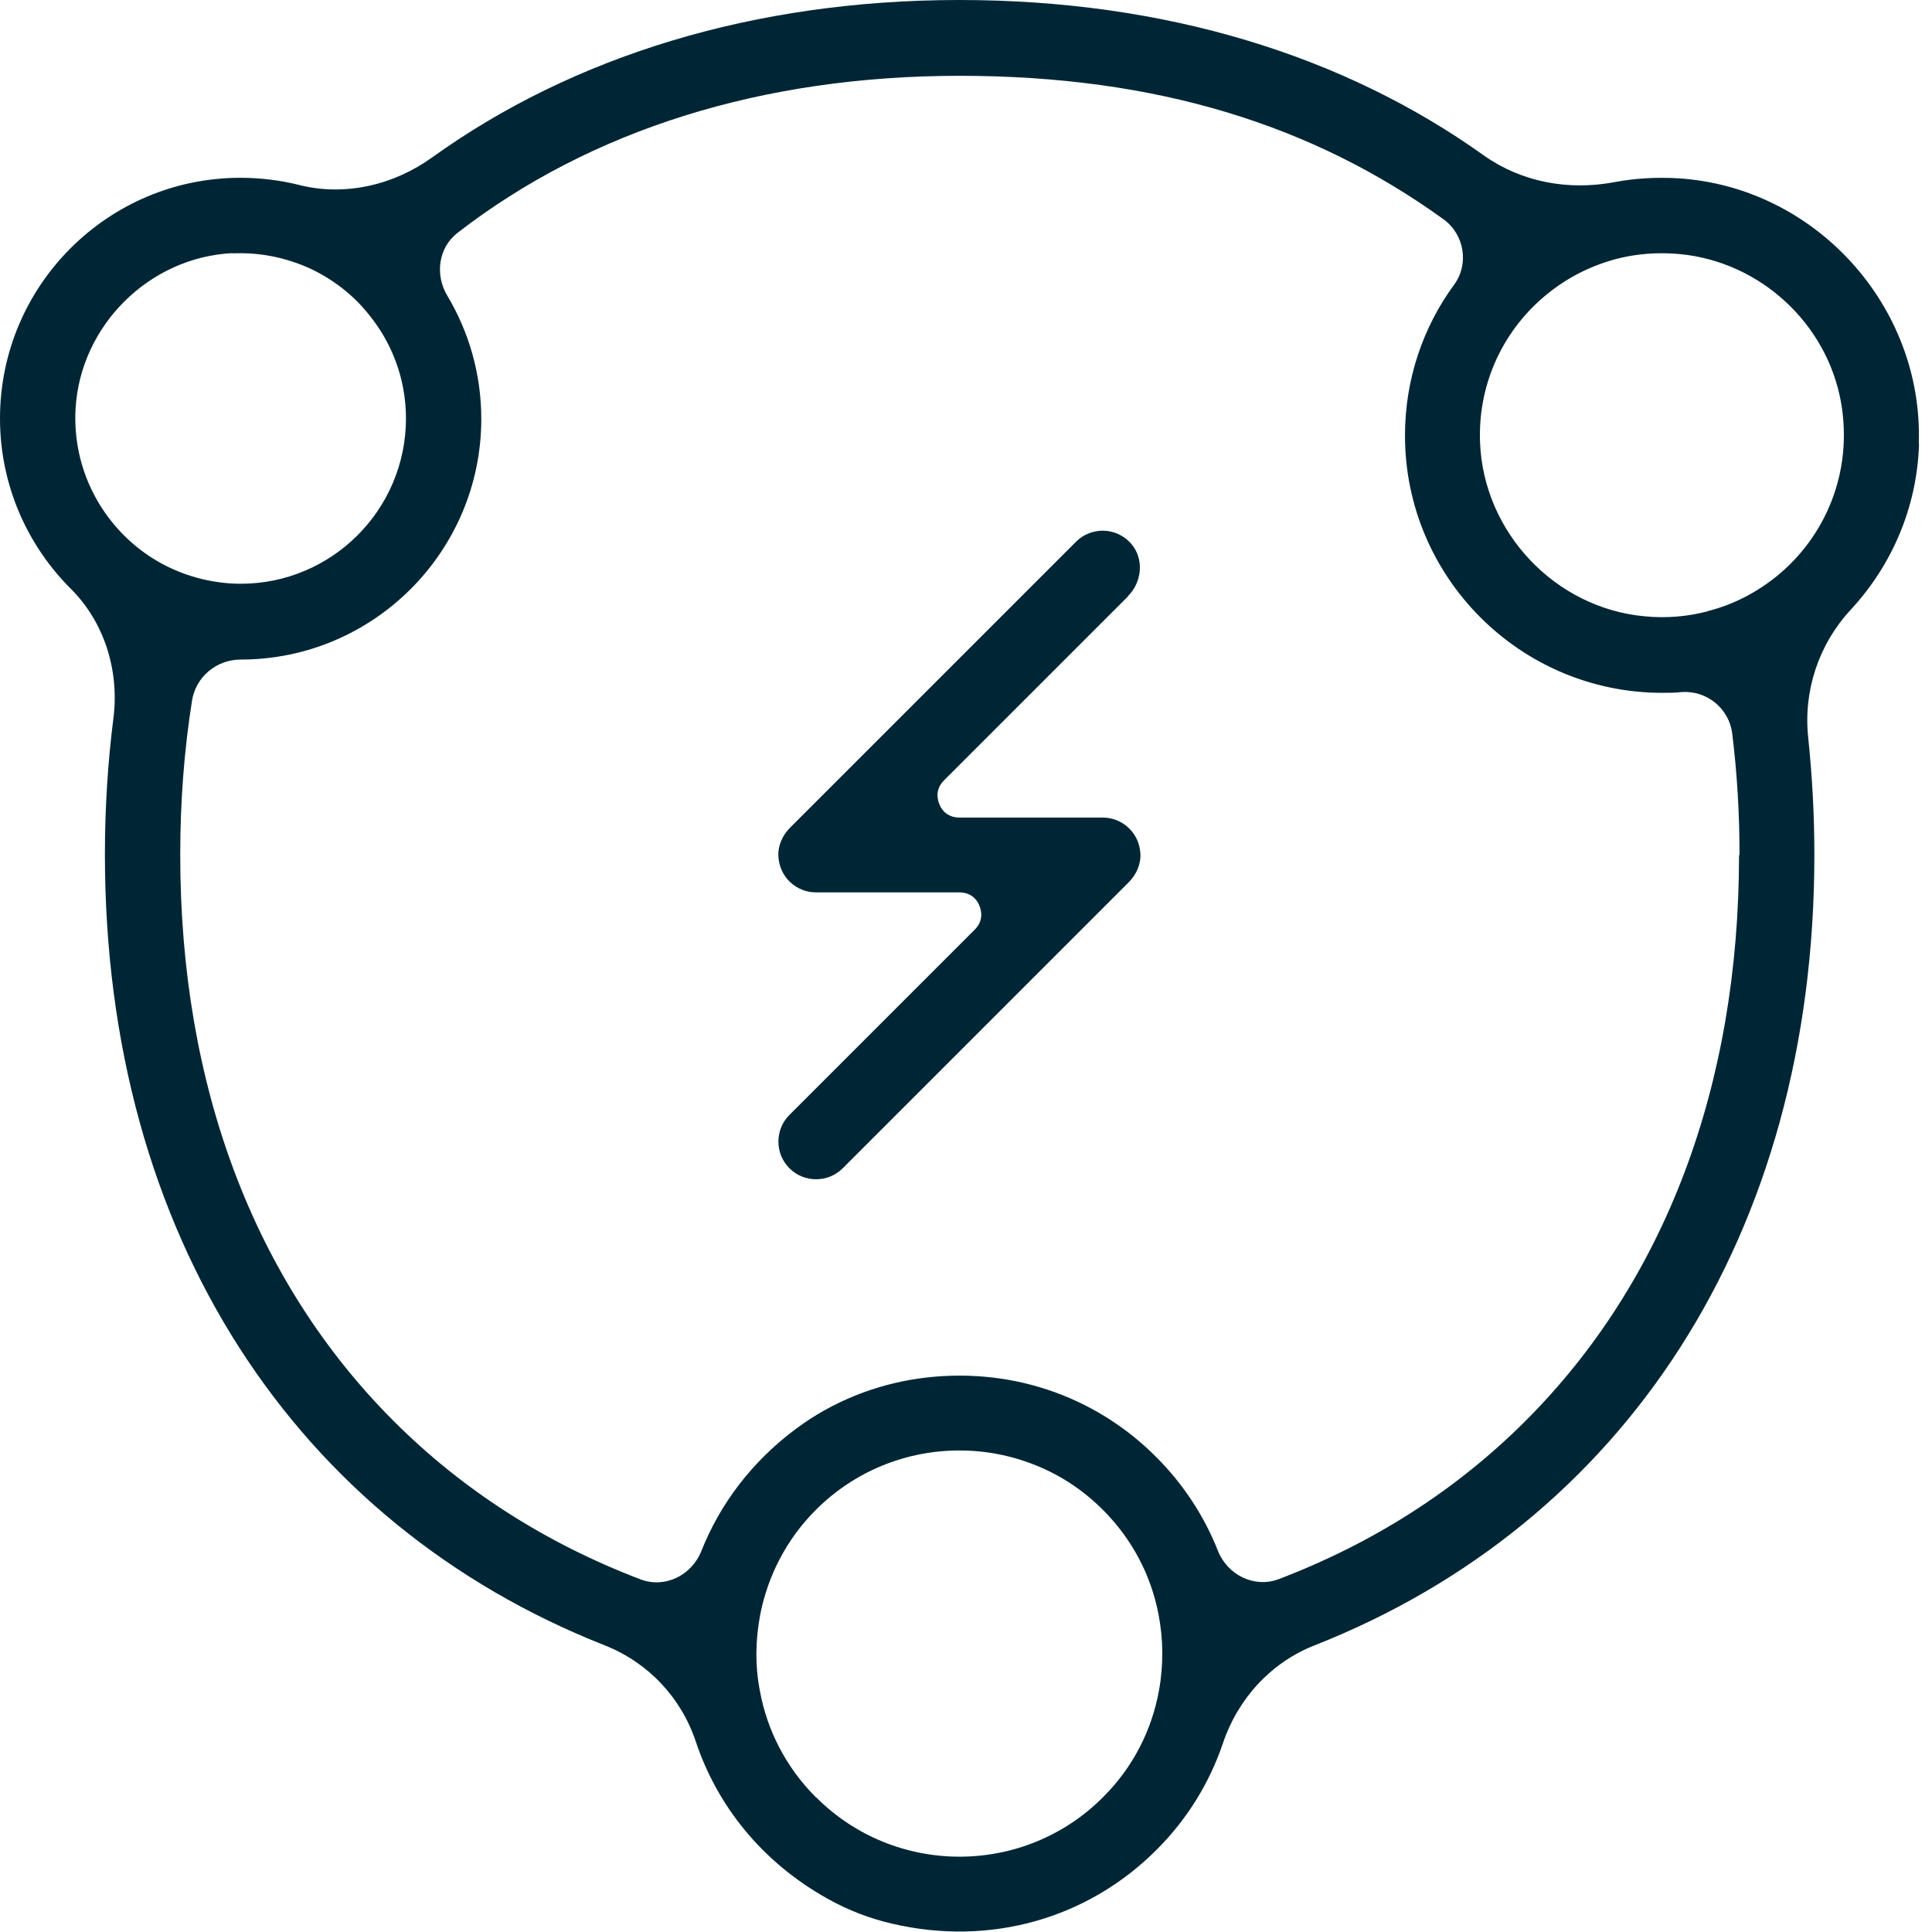
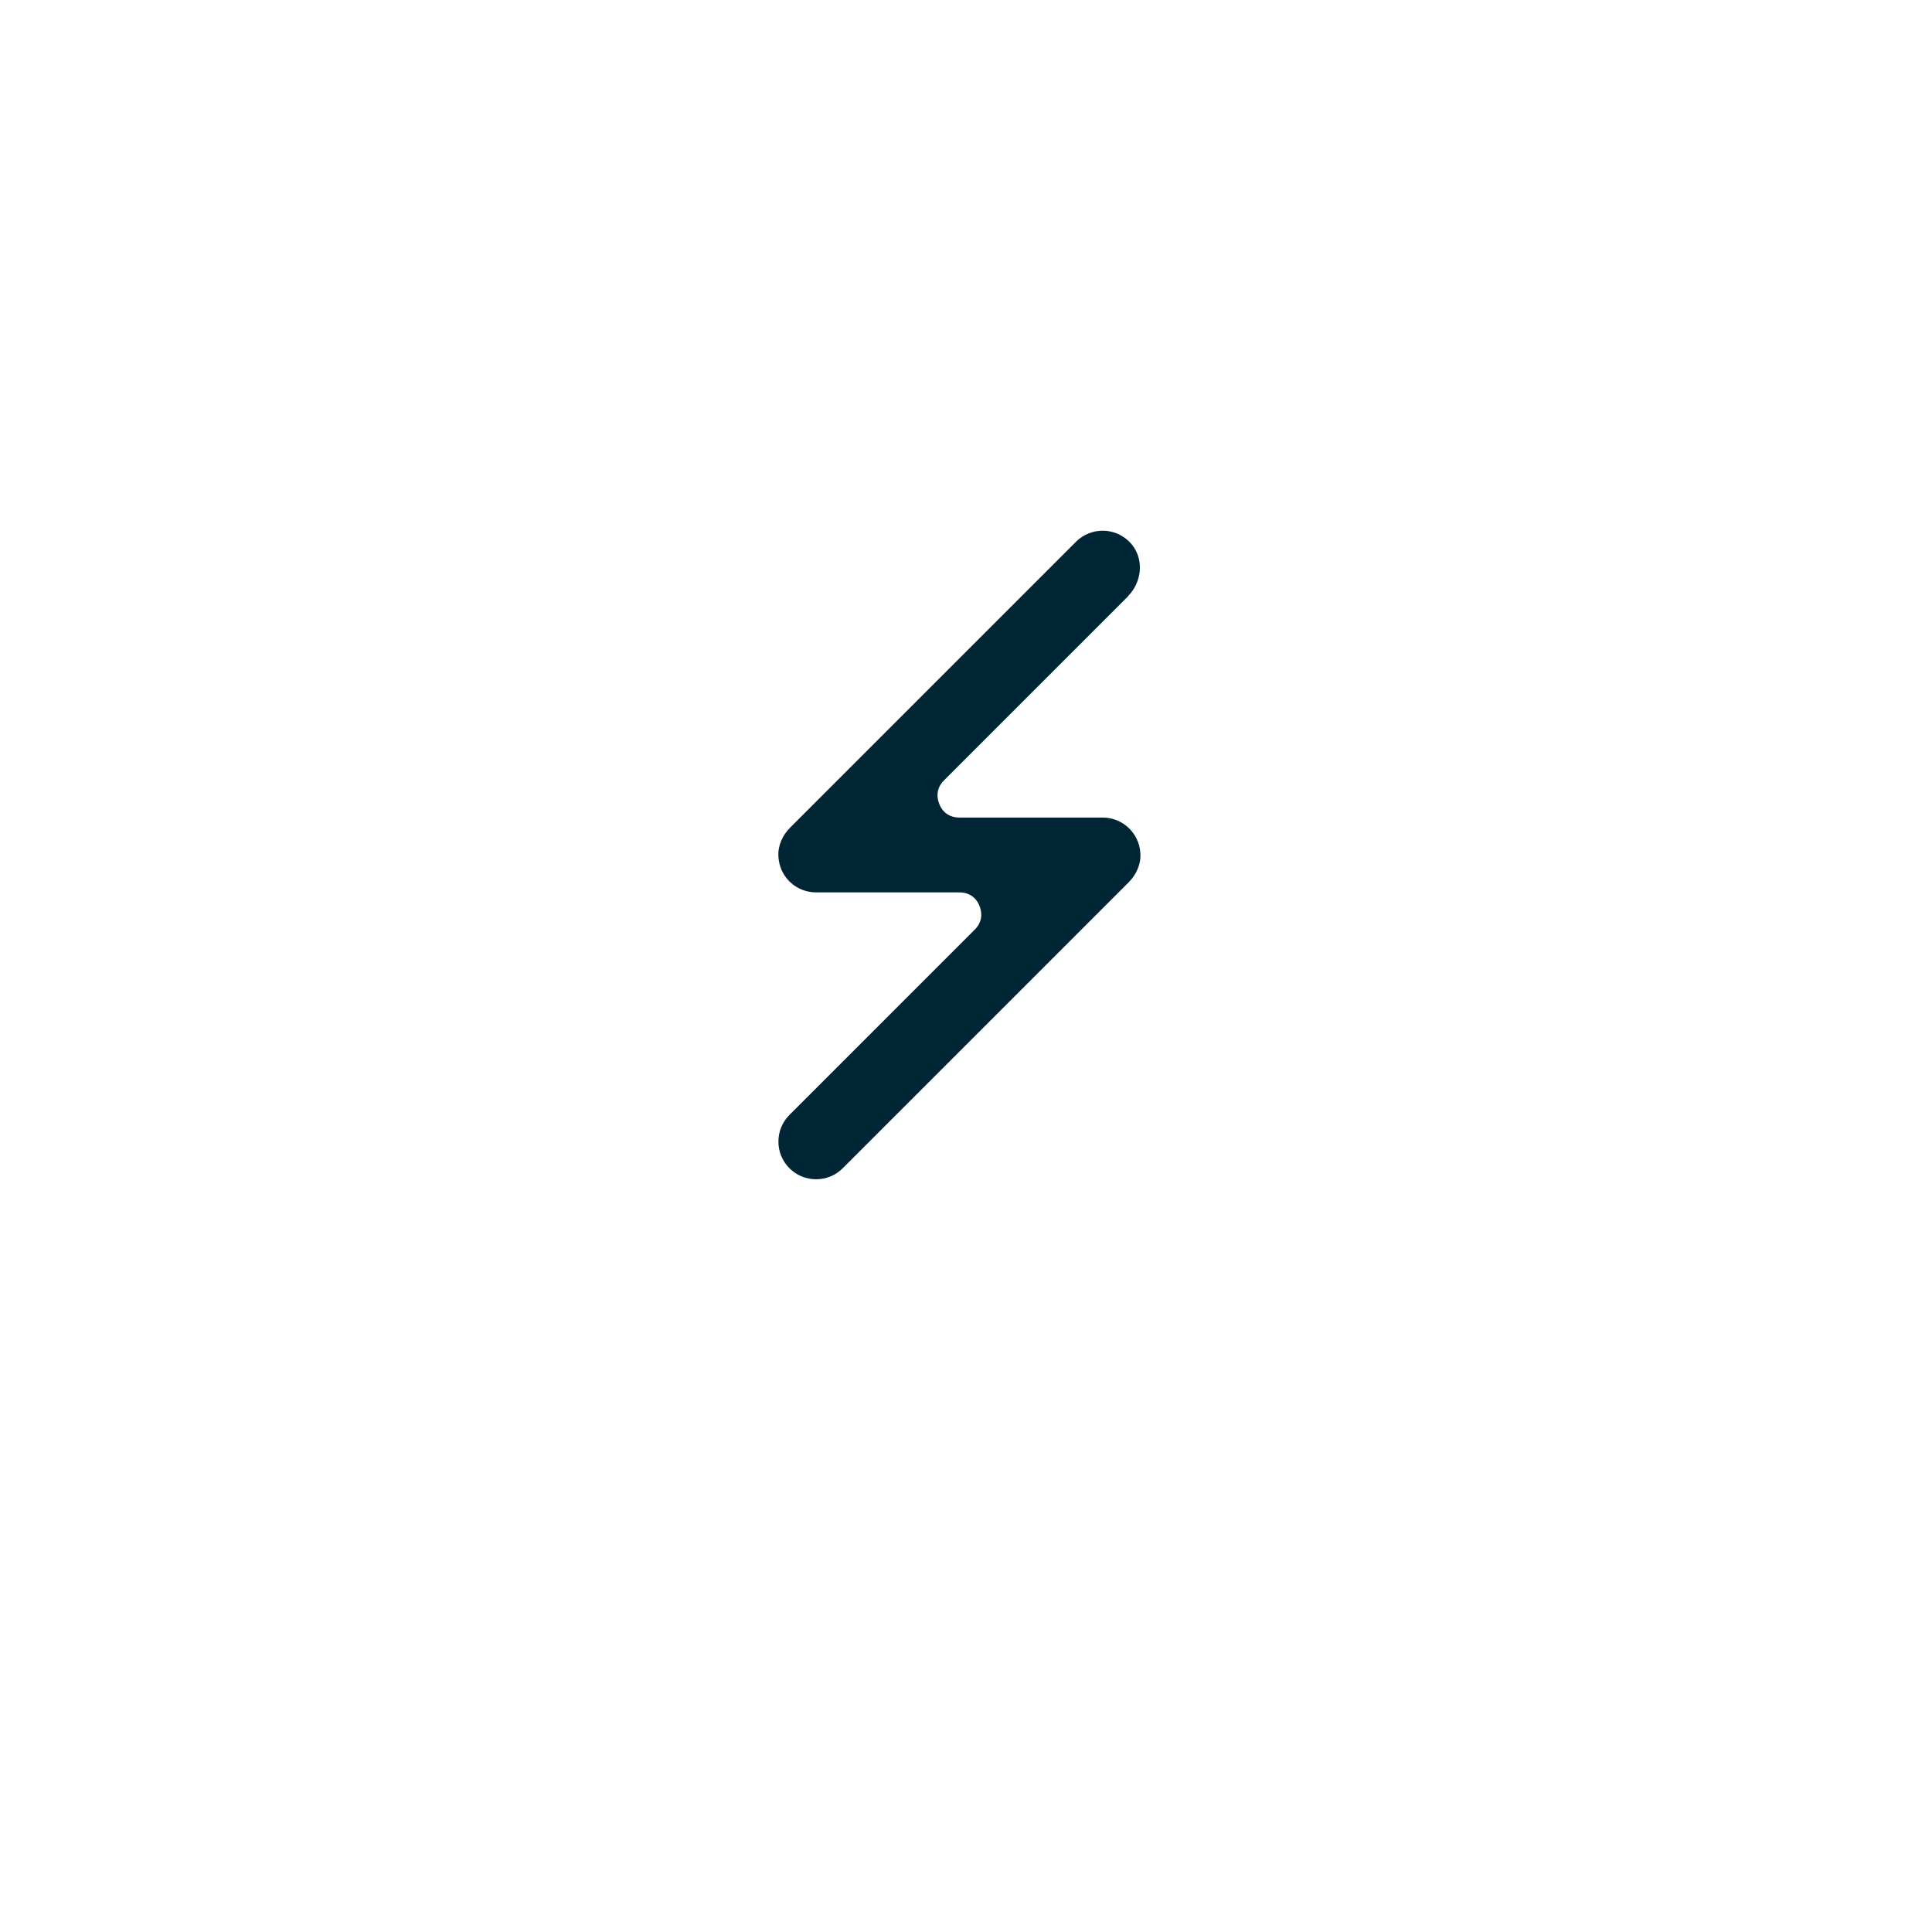
<svg xmlns="http://www.w3.org/2000/svg" width="79" height="79" viewBox="0 0 79 79" fill="none">
  <path d="M46.12 24.38C46.7 23.8 46.79 22.86 46.26 22.24C45.95 21.88 45.52 21.7 45.09 21.7C44.7 21.7 44.3 21.85 44 22.15L32.31 33.84C31.99 34.16 31.8 34.59 31.83 35.03C31.88 35.88 32.57 36.49 33.37 36.49H39.23C39.77 36.49 39.99 36.87 40.05 37.04C40.12 37.21 40.24 37.63 39.86 38.01L32.28 45.59C31.98 45.89 31.83 46.28 31.83 46.68C31.83 47.08 31.98 47.47 32.28 47.77C32.58 48.07 32.97 48.22 33.37 48.22C33.77 48.22 34.16 48.07 34.46 47.77L42.04 40.19L46.15 36.08C46.47 35.76 46.66 35.33 46.63 34.89C46.58 34.04 45.88 33.43 45.09 33.43H39.23C38.69 33.43 38.47 33.05 38.41 32.88C38.34 32.71 38.22 32.29 38.6 31.91L46.12 24.39V24.38Z" fill="#002635" />
-   <path d="M78.46 18.14C78.65 12.51 74.22 7.63 68.6 7.29C67.71 7.24 66.84 7.29 66 7.45C64.14 7.8 62.22 7.45 60.68 6.36C54.96 2.27 47.65 0 39.23 0C30.81 0 23.42 2.31 17.68 6.43C16.1 7.57 14.1 8.04 12.22 7.56C11.45 7.37 10.65 7.27 9.83 7.27C4.41 7.27 0 11.68 0 17.11C0 19.83 1.11 22.29 2.89 24.07C4.27 25.44 4.88 27.42 4.64 29.35C4.41 31.15 4.29 33.02 4.29 34.94C4.29 50.53 12.1 62.3 24.73 67.28C26.5 67.98 27.85 69.41 28.45 71.21C29.31 73.79 31.12 76.13 33.86 77.65C34.68 78.11 35.57 78.45 36.48 78.66C40.51 79.6 44.49 78.44 47.28 75.65C48.56 74.38 49.47 72.87 50.01 71.27C50.62 69.46 51.97 67.98 53.75 67.28C66.39 62.3 74.19 50.53 74.19 34.95C74.19 33.31 74.1 31.72 73.94 30.18C73.73 28.26 74.36 26.36 75.67 24.94C77.34 23.14 78.39 20.77 78.47 18.15L78.46 18.14ZM69.85 24.99C69.03 25.21 68.14 25.29 67.24 25.2C63.58 24.86 60.66 21.76 60.52 18.09C60.43 15.82 61.36 13.76 62.9 12.34C63.67 11.63 64.58 11.08 65.59 10.74C66.55 10.41 67.6 10.29 68.69 10.39C71.96 10.7 74.7 13.21 75.28 16.45C75.78 19.31 74.64 21.95 72.64 23.57C71.83 24.22 70.89 24.72 69.86 24.98L69.85 24.99ZM9.51 10.36C10.64 10.31 11.7 10.54 12.66 10.97C13.6 11.41 14.44 12.05 15.08 12.86C16.03 14.02 16.6 15.5 16.6 17.11C16.6 20.84 13.57 23.87 9.84 23.87C9.54 23.87 9.25 23.85 8.97 23.81C7.91 23.67 6.93 23.29 6.09 22.73C4.18 21.45 2.95 19.21 3.09 16.71C3.29 13.3 6.11 10.51 9.52 10.35L9.51 10.36ZM33.36 73.49C32.13 72.26 31.36 70.73 31.07 69.13C30.87 68.1 30.89 67.03 31.09 66C31.4 64.44 32.15 62.95 33.36 61.74C34.98 60.12 37.1 59.31 39.23 59.31C40.29 59.31 41.35 59.51 42.36 59.92C43.36 60.32 44.29 60.93 45.1 61.74C46.31 62.95 47.07 64.44 47.37 66C47.57 67.03 47.58 68.09 47.39 69.13C47.1 70.73 46.34 72.26 45.1 73.49C41.87 76.73 36.6 76.73 33.37 73.49H33.36ZM71.11 34.95C71.11 44.39 68.09 52.39 62.38 58.1C59.55 60.93 56.15 63.1 52.29 64.57C51.29 64.95 50.19 64.4 49.8 63.41C49.25 62.02 48.41 60.71 47.28 59.58C44.74 57.03 41.2 55.85 37.55 56.37C35.76 56.63 34.04 57.32 32.58 58.4C30.75 59.75 29.44 61.5 28.68 63.42C28.28 64.42 27.19 64.96 26.19 64.58C22.33 63.11 18.93 60.94 16.1 58.11C10.39 52.4 7.37 44.4 7.37 34.96C7.37 32.78 7.53 30.68 7.85 28.66C8 27.68 8.85 26.97 9.84 26.97C15.27 26.97 19.68 22.55 19.68 17.13C19.68 15.29 19.17 13.56 18.29 12.09C17.78 11.24 17.92 10.13 18.71 9.52C24.15 5.31 31.17 3.1 39.24 3.1C47.31 3.1 53.7 5.12 59.03 8.97C59.88 9.59 60.08 10.8 59.46 11.64C58.19 13.37 57.45 15.51 57.45 17.81C57.45 23.61 62.17 28.33 67.97 28.33C68.23 28.33 68.49 28.33 68.75 28.3C69.78 28.22 70.7 28.96 70.83 29.99C71.03 31.6 71.13 33.26 71.13 34.98L71.11 34.95Z" fill="#002635" />
</svg>